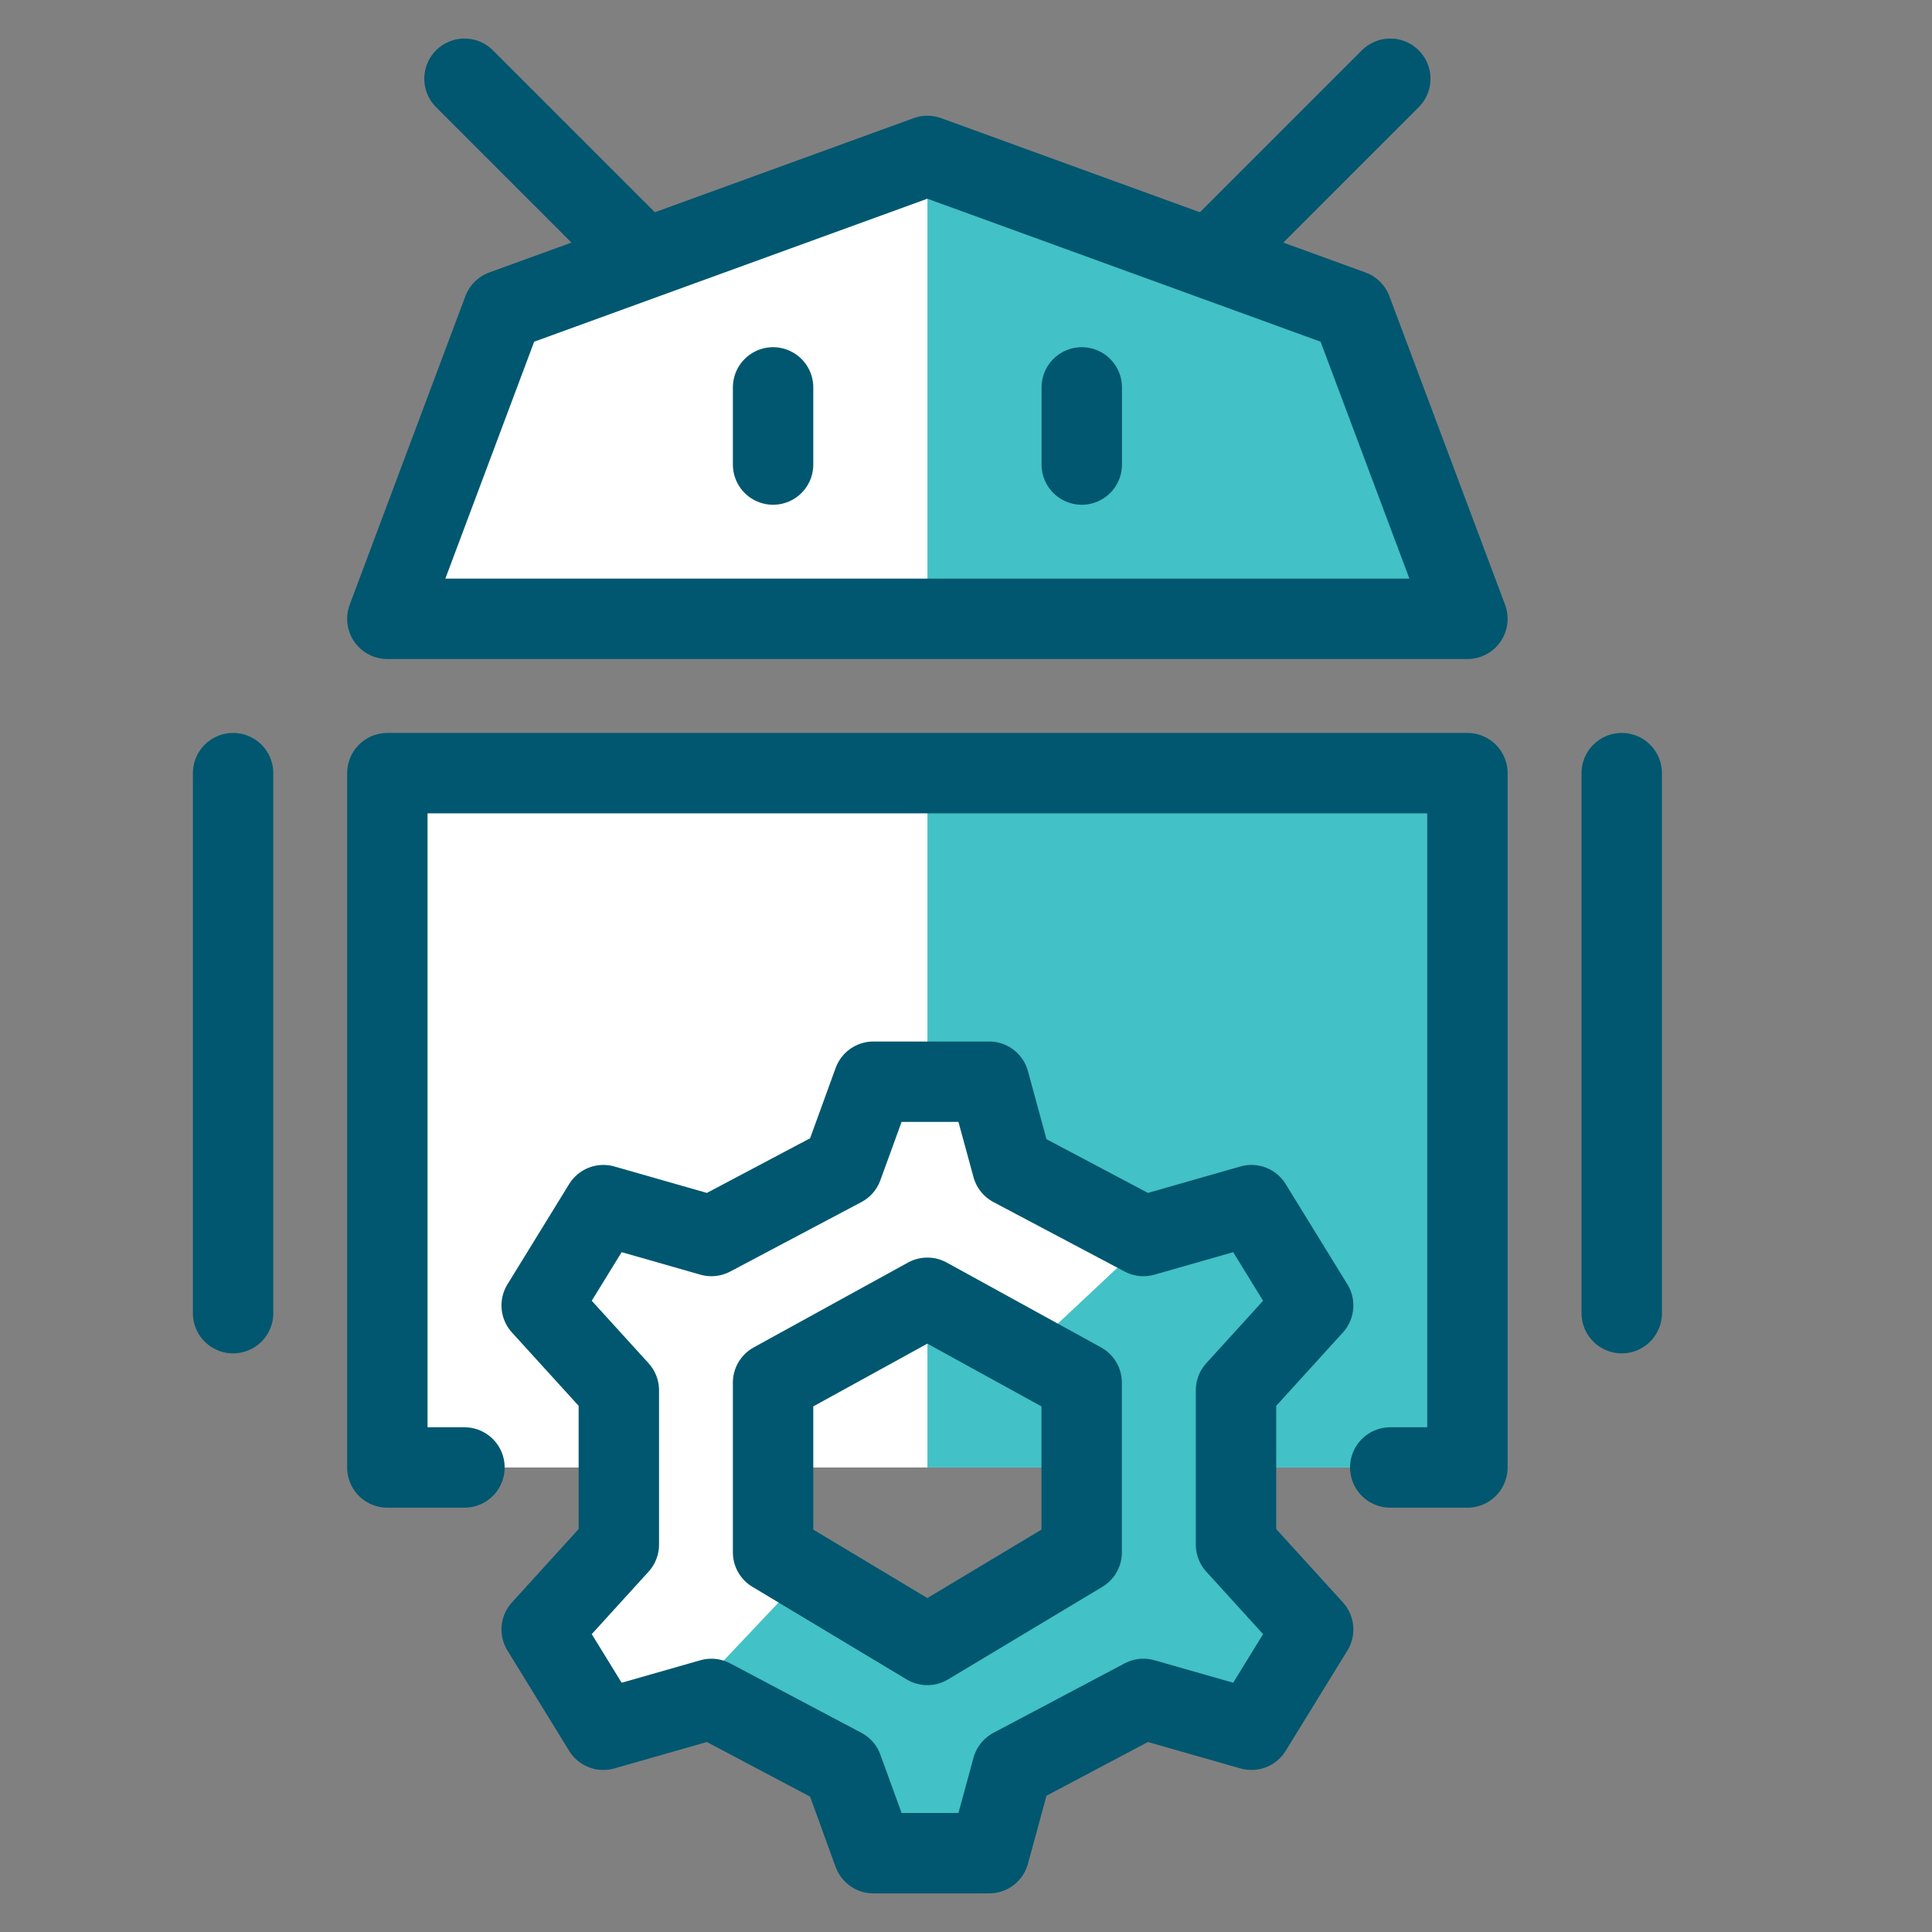
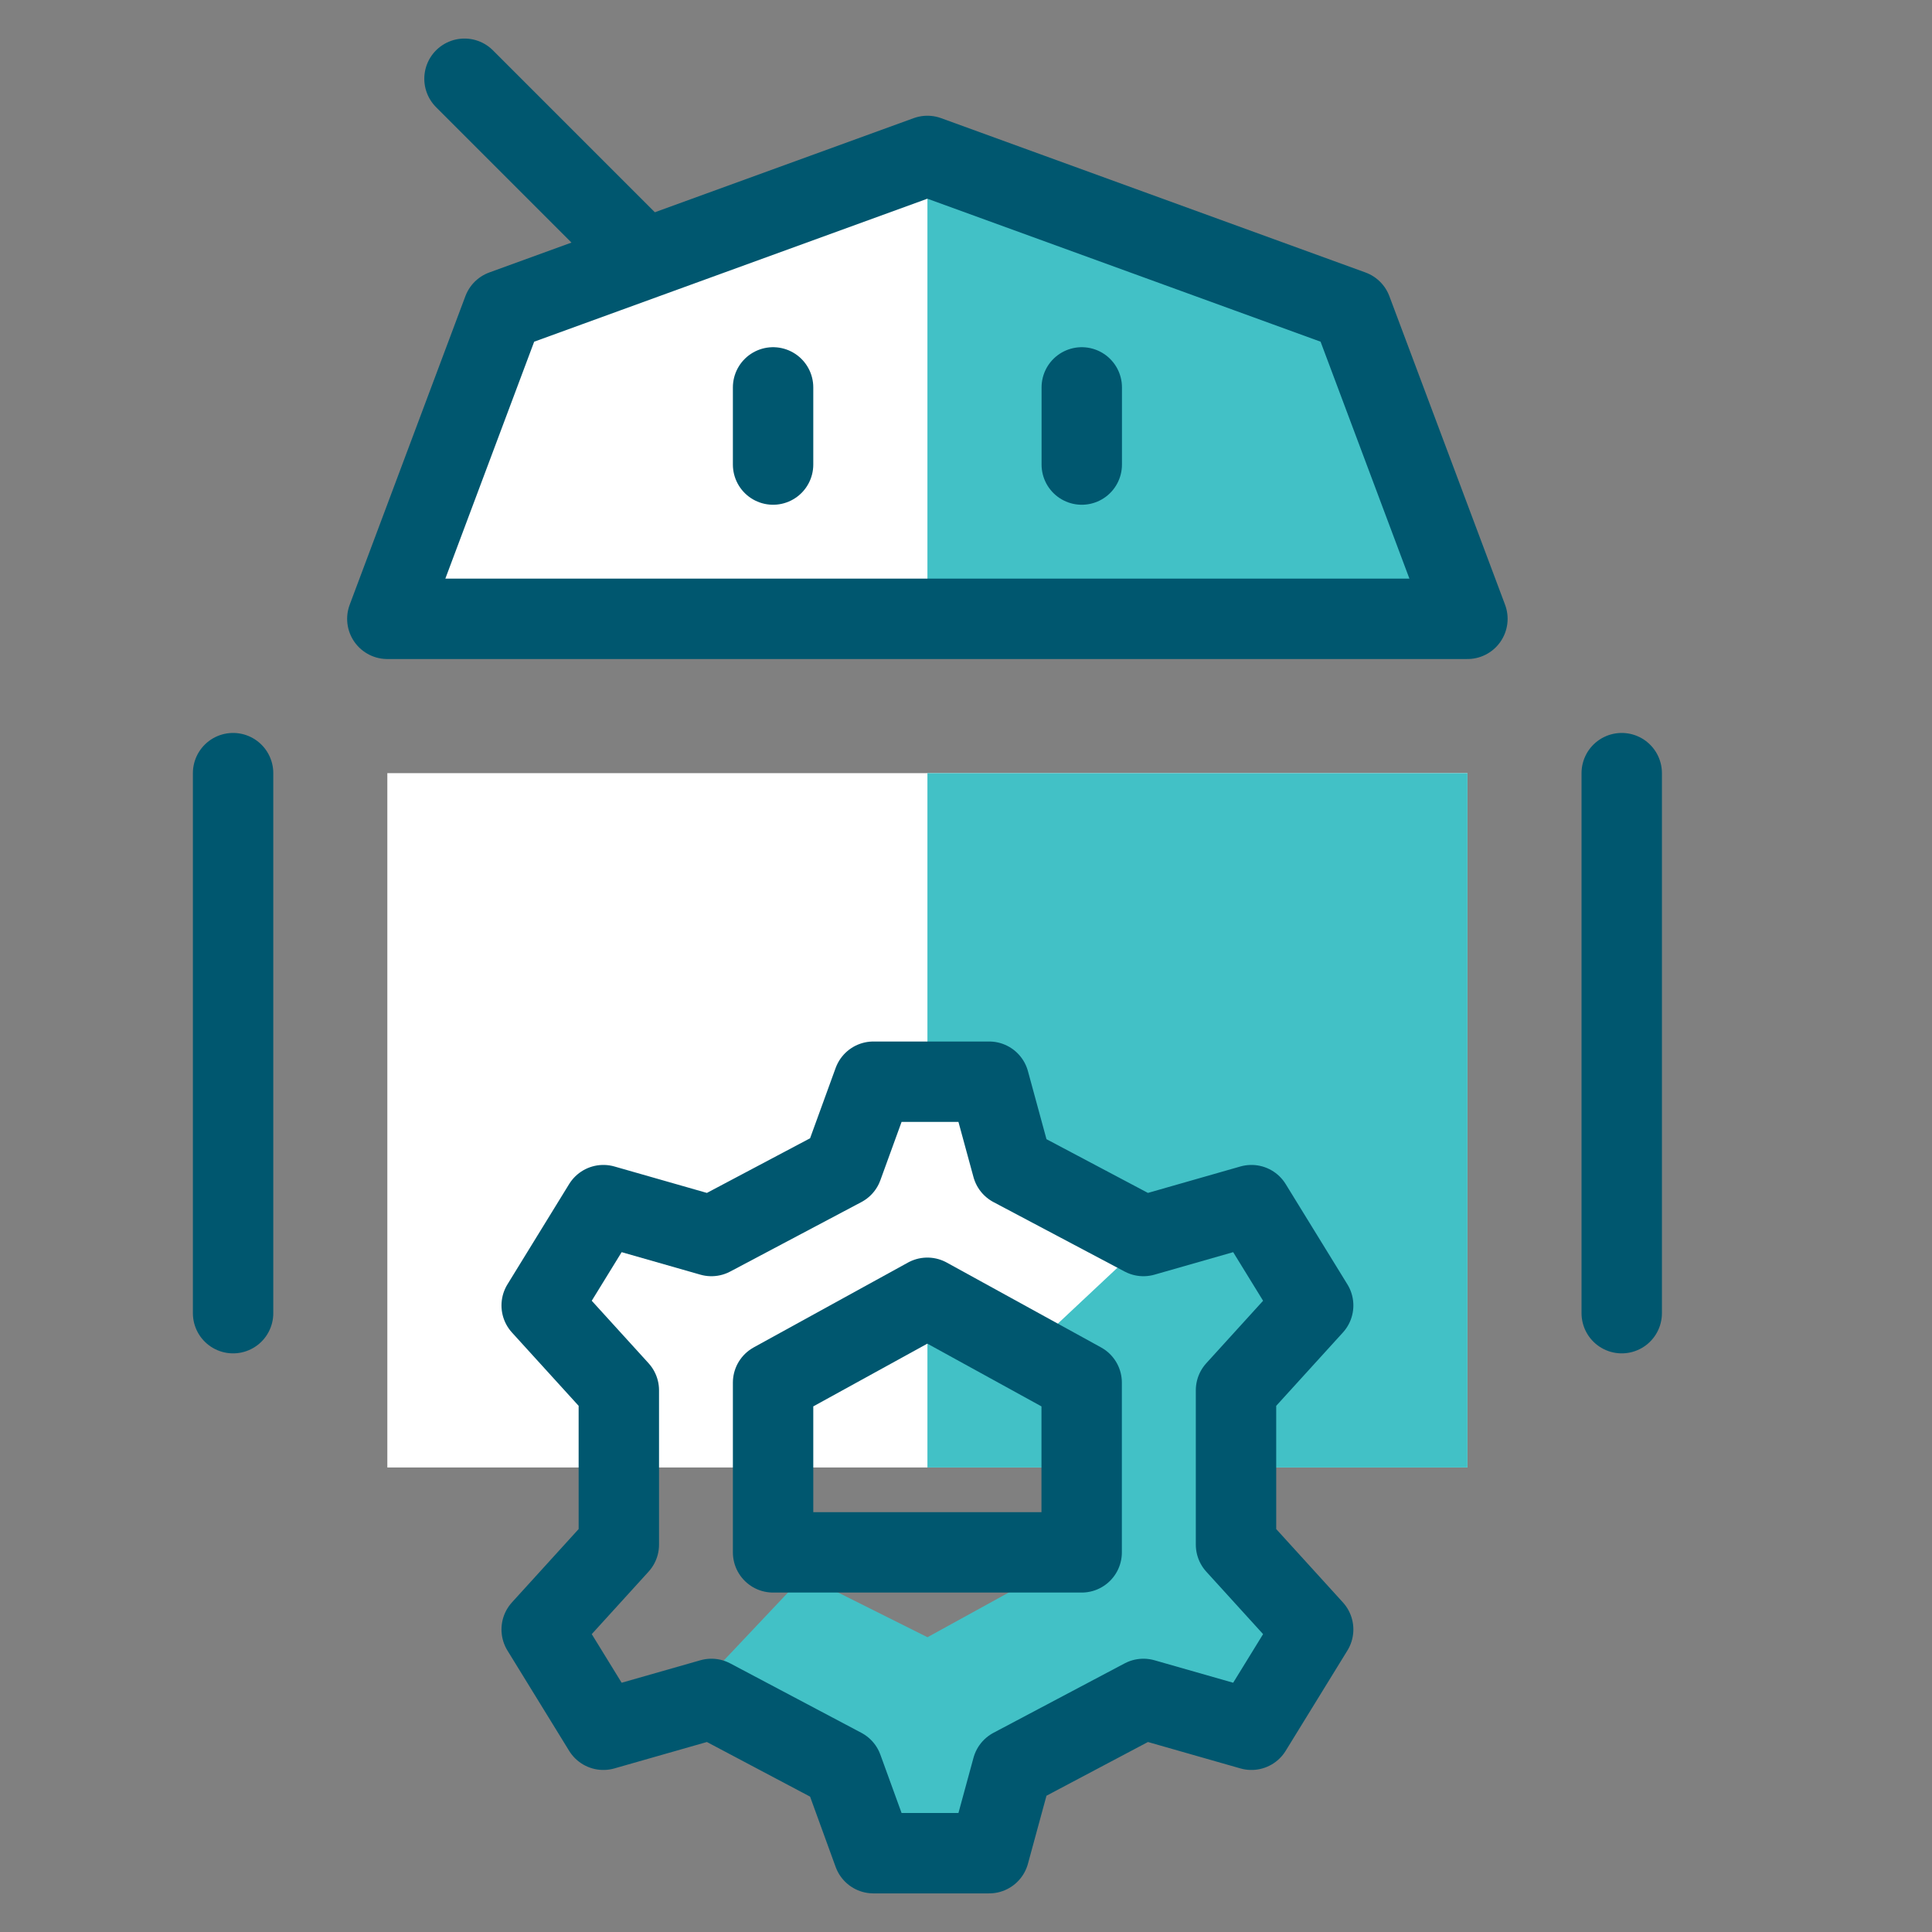
<svg xmlns="http://www.w3.org/2000/svg" width="62" height="62" viewBox="0 0 62 62" fill="none">
  <rect x="0" y="0" width="62" height="62" fill="#808080" stroke="none" />
  <path d="M47.091 24.811H12.43V47.093H47.091V24.811Z" fill="white" />
  <path d="M29.761 19.859H47.091L43.378 9.956L29.761 5.004L16.143 9.956L12.43 19.859H29.761Z" fill="white" />
-   <path d="M39.667 44.616L42.143 41.893L40.162 38.674L36.448 39.665L32.239 37.436L31.497 34.713H27.783L27.04 37.436L22.831 39.665L19.117 38.674L17.137 41.893L19.613 44.616V49.568L17.137 52.291L19.117 55.51L22.831 54.52L27.04 56.748L27.783 59.471H31.497L32.239 56.748L36.448 54.52L40.162 55.51L42.143 52.291L39.667 49.568V44.616ZM34.715 49.816L29.764 52.539L24.812 49.816V44.369L29.764 41.645L34.715 44.369V49.816Z" fill="white" />
  <path d="M29.762 5.004L43.379 9.956L47.093 19.859H29.762V5.004Z" fill="#42C1C6" />
  <path d="M42.143 41.894L40.163 38.676L36.944 39.666L32.983 43.38L34.716 44.37V49.817L29.764 52.54L25.803 50.56L21.594 55.016L22.832 54.521L27.041 56.749L28.031 59.473H31.745L32.487 56.749L36.696 54.521L40.163 55.511L42.143 52.293L39.667 49.569V44.618L42.143 41.894Z" fill="#42C1C6" />
  <path d="M29.762 47.093H34.713V44.369L29.762 41.398V47.093Z" fill="#42C1C6" />
  <path d="M29.762 24.811V34.714H31.742L32.485 37.437L36.694 39.666L40.16 38.675L42.141 41.894L39.665 44.617V47.093H47.093V24.811H29.762Z" fill="#42C1C6" />
-   <path d="M14.905 47.093H12.43V24.811H47.091V47.093H44.615" stroke="#00576F" stroke-width="2.58" stroke-miterlimit="10" stroke-linecap="round" stroke-linejoin="round" />
  <path d="M7.48 42.141V24.811" stroke="#00576F" stroke-width="2.58" stroke-miterlimit="10" stroke-linecap="round" stroke-linejoin="round" />
  <path d="M52.043 24.811V42.141" stroke="#00576F" stroke-width="2.58" stroke-miterlimit="10" stroke-linecap="round" stroke-linejoin="round" />
  <path d="M29.761 19.859H47.091L43.378 9.956L29.761 5.004L16.143 9.956L12.43 19.859H29.761Z" stroke="#00576F" stroke-width="2.58" stroke-miterlimit="10" stroke-linecap="round" stroke-linejoin="round" />
  <path d="M24.809 14.908V12.432" stroke="#00576F" stroke-width="2.58" stroke-miterlimit="10" stroke-linecap="round" stroke-linejoin="round" />
  <path d="M34.715 14.908V12.432" stroke="#00576F" stroke-width="2.58" stroke-miterlimit="10" stroke-linecap="round" stroke-linejoin="round" />
  <path d="M20.601 8.222L14.906 2.527" stroke="#00576F" stroke-width="2.58" stroke-miterlimit="10" stroke-linecap="round" stroke-linejoin="round" />
-   <path d="M38.922 8.222L44.616 2.527" stroke="#00576F" stroke-width="2.58" stroke-miterlimit="10" stroke-linecap="round" stroke-linejoin="round" />
  <path d="M39.665 44.616L42.141 41.893L40.16 38.674L36.694 39.665L32.485 37.436L31.743 34.713H28.029L27.039 37.436L22.83 39.665L19.363 38.674L17.383 41.893L19.859 44.616V49.568L17.383 52.291L19.363 55.51L22.83 54.52L27.039 56.748L28.029 59.471H31.743L32.485 56.748L36.694 54.52L40.16 55.51L42.141 52.291L39.665 49.568V44.616Z" stroke="#00576F" stroke-width="2.58" stroke-miterlimit="10" stroke-linecap="round" stroke-linejoin="round" />
-   <path d="M24.809 44.37L29.76 41.647L34.712 44.37V49.817L29.76 52.788L24.809 49.817V44.37Z" stroke="#00576F" stroke-width="2.58" stroke-miterlimit="10" stroke-linecap="round" stroke-linejoin="round" />
+   <path d="M24.809 44.37L29.76 41.647L34.712 44.37V49.817L24.809 49.817V44.37Z" stroke="#00576F" stroke-width="2.58" stroke-miterlimit="10" stroke-linecap="round" stroke-linejoin="round" />
</svg>